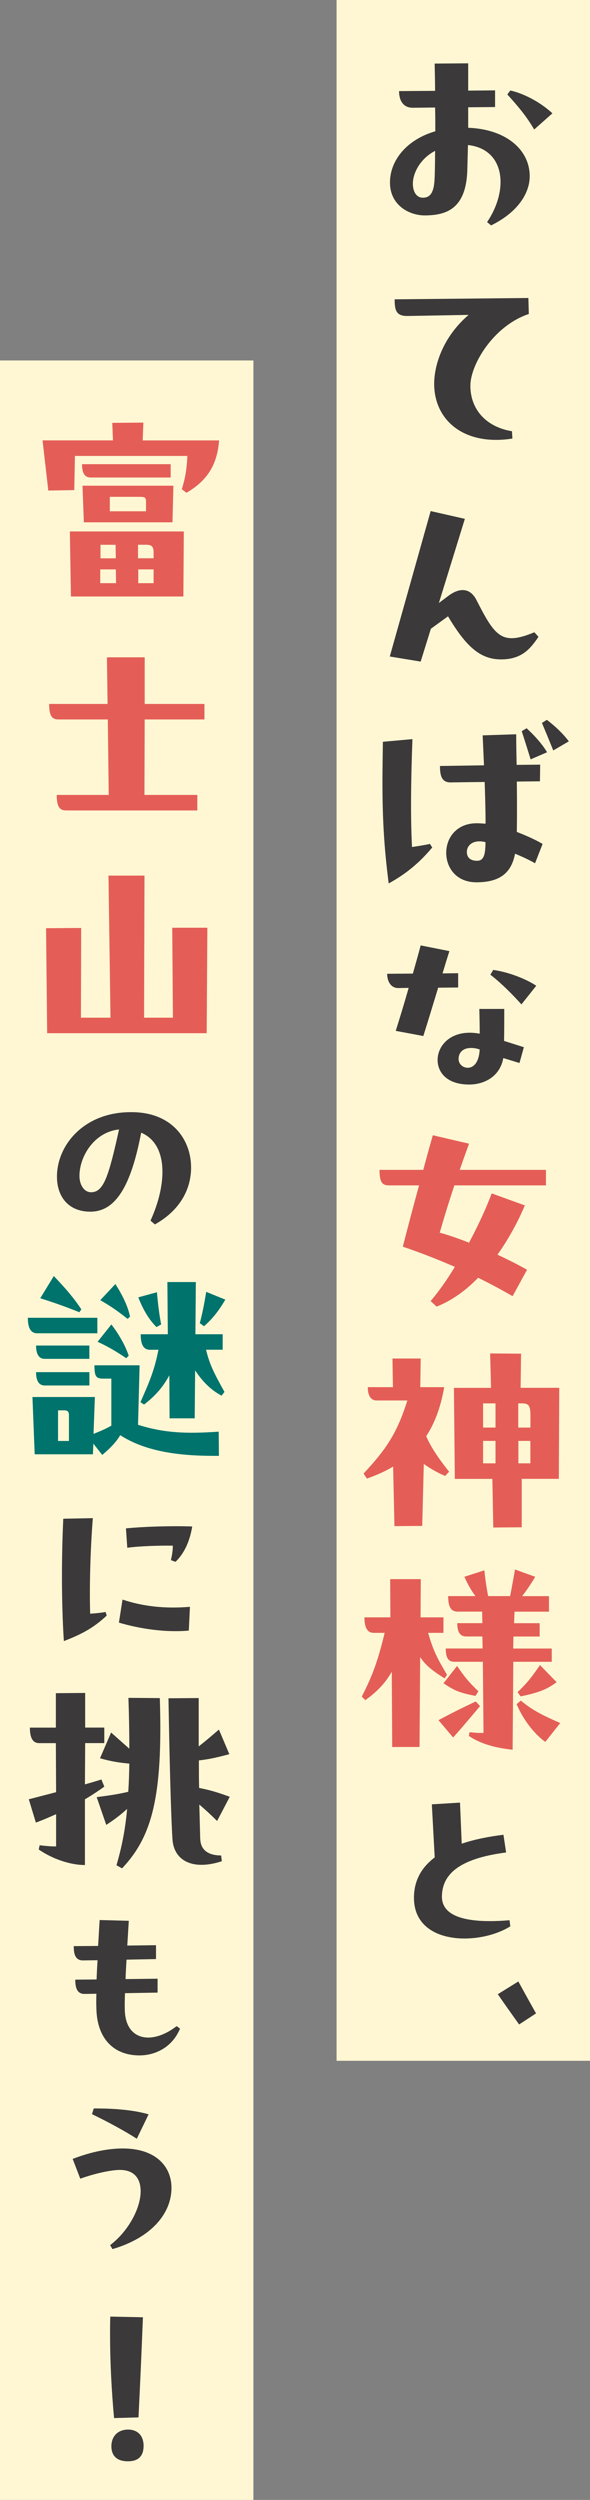
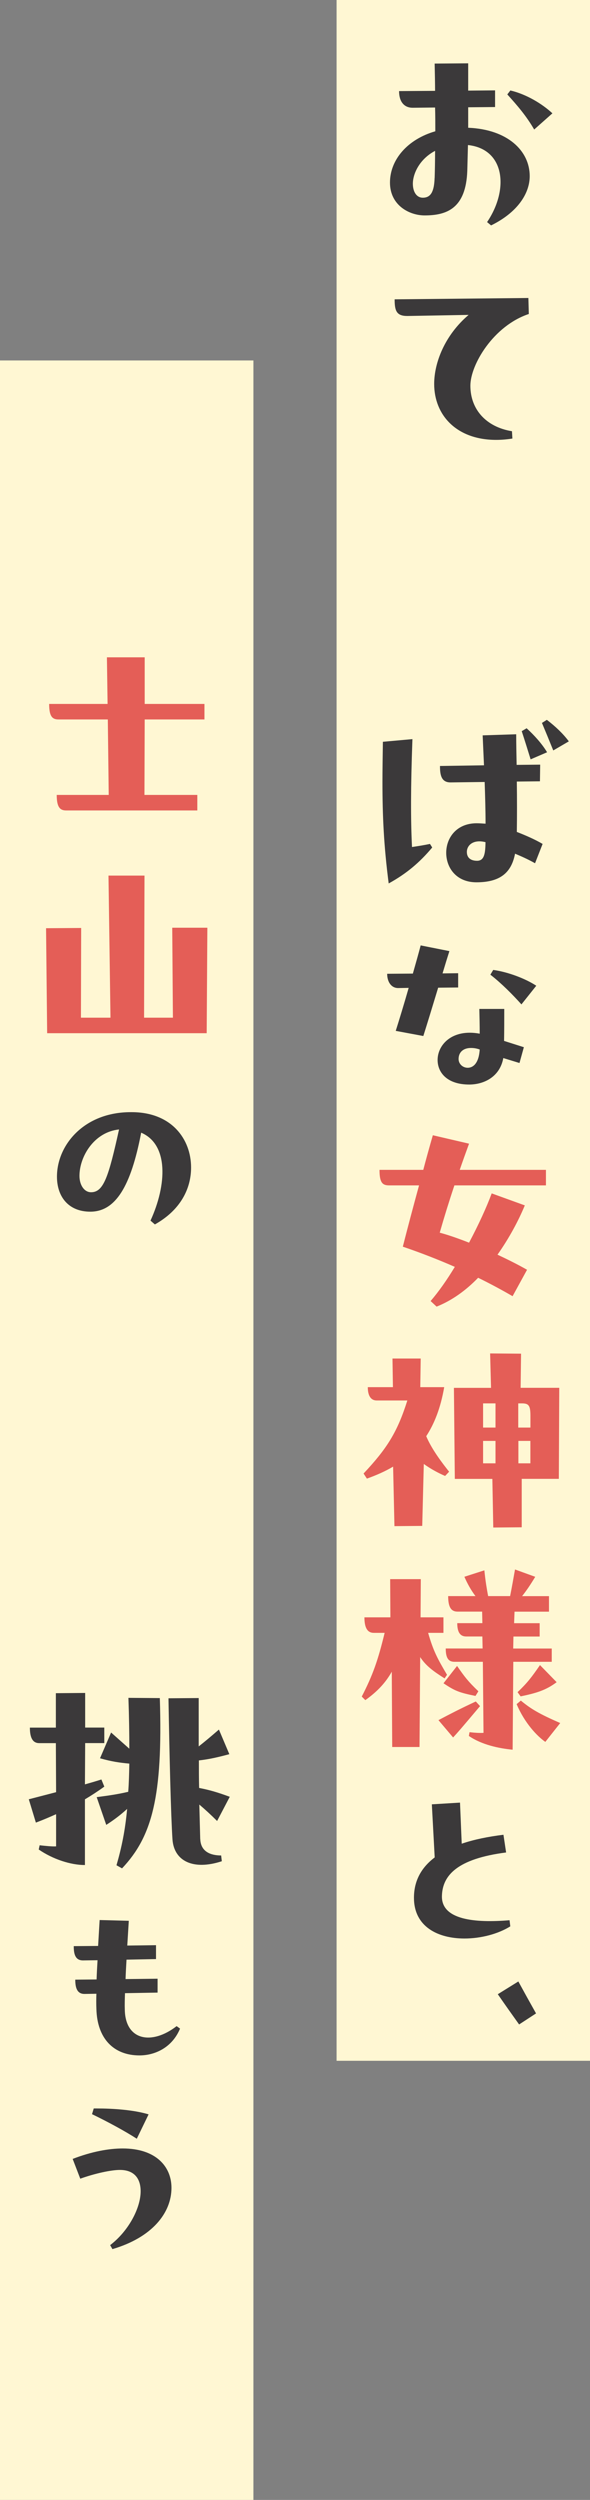
<svg xmlns="http://www.w3.org/2000/svg" id="_レイヤー_2" viewBox="0 0 124 525">
  <rect x="0" y="0" width="124" height="525" fill="#808080" stroke="none" />
  <defs>
    <style>.cls-1{fill:#00736d;}.cls-2{fill:#e45e57;}.cls-3{fill:#3b393a;}.cls-4{fill:#fff7d3;}</style>
  </defs>
  <g id="MV">
    <rect class="cls-4" x="70.74" width="53.26" height="432.78" />
    <rect class="cls-4" y="75.7" width="53.26" height="449.3" />
-     <path class="cls-2" d="M30.13,88.76l-.14,3.73h16.06c-.42,5.36-2.66,8.53-6.86,11l-.98-.75c.75-2.47,1.03-4.1,1.17-6.99H15.75l-.14,7.18-5.46.09-1.21-10.54h14.8l-.14-3.68,6.54-.05ZM14.67,111.61h23.96l-.09,13.66H14.91l-.23-13.66ZM35.87,100.28h-16.81c-1.31,0-1.82-.98-1.82-2.8h18.63v2.8ZM17.34,102h19.1l-.19,7.69h-18.63l-.28-7.69ZM24.34,119.58h-3.27v2.89h3.32l-.05-2.89ZM24.34,117.25l-.05-2.84h-3.17v2.84h3.22ZM23.08,104.34v3.03h7.61v-2.05c0-.98-.42-.98-1.68-.98h-5.93ZM32.28,117.25v-1.26c0-1.17-.37-1.59-1.59-1.59h-1.68v2.84h3.27ZM29.06,119.58v2.89h3.22v-2.89h-3.22Z" />
    <path class="cls-2" d="M42.97,147.83v3.26h-12.56l-.05,15.85h11.11v3.26H13.88c-1.31,0-1.96-.75-1.96-3.26h10.93l-.19-15.85h-10.37c-1.31,0-1.96-.65-1.96-3.26h12.28l-.14-9.79h7.94v9.79h12.56Z" />
    <path class="cls-2" d="M36.34,213.71l-.14-18.88h7.38l-.14,22.15H9.91l-.23-22.05,7.38-.05-.05,18.84h6.21l-.42-29.84h7.57l-.09,29.84h6.07Z" />
    <path class="cls-3" d="M27.67,233.56c8.37,0,12.49,5.64,12.49,11.63,0,4.56-2.32,8.99-7.61,11.95l-.92-.8c3.44-7.51,3.84-15.99-1.96-18.47-2.16,11.31-5.4,16.59-10.69,16.59-4.6,0-7.01-3.16-7.01-7.35,0-6.68,5.73-13.55,15.49-13.55h.2ZM25.03,237.19c-5.32.56-8.33,5.76-8.33,9.75,0,1.92,1,3.44,2.44,3.44,2.64,0,3.68-3.24,5.88-13.19Z" />
-     <path class="cls-1" d="M20.46,276.74v3.26H7.81c-1.31,0-1.96-1.07-1.96-3.26h14.62ZM29.34,286.72l-.33,12.5c5.51,1.72,10.04,1.91,16.95,1.44l.05,5.08h-1.03c-7.98,0-14.62-1.07-19.71-4.34-.84,1.4-1.92,2.57-3.78,4.15l-1.87-2.38-.09,2.24H7.29l-.47-12.03h13.12l-.28,7.74c1.54-.61,2.52-1.03,3.74-1.72v-9.88h-1.73c-1.49,0-1.82-.47-1.82-2.8h9.48ZM18.78,282.57v2.8h-9.38c-1.31,0-1.82-1.12-1.82-2.8h11.21ZM18.78,290.96h-9.38c-1.31,0-1.82-1.12-1.82-2.8h11.21v2.8ZM16.68,275.58c-2.76-1.12-5-1.91-8.22-2.94l2.85-4.66c2.57,2.7,4.11,4.48,5.79,6.99l-.42.61ZM12.2,296.18v6.43h2.29v-5.08c0-.84,0-1.35-1.03-1.35h-1.26ZM26.53,285.23c-1.87-1.26-3.59-2.33-6.02-3.45l2.9-3.64c1.73,2.28,2.94,4.48,3.64,6.57l-.51.51ZM26.81,276.97c-1.77-1.4-3.41-2.61-5.74-3.92l3.18-3.4c1.54,2.43,2.62,4.66,3.08,6.85l-.51.47ZM32.89,278.7c-1.45-1.44-2.71-3.4-3.83-6.25l3.92-1.07c.28,3.03.51,4.75.89,6.76l-.98.56ZM46.8,280.19v3.26h-3.5c.75,2.98,1.45,4.52,3.88,8.86l-.61.79c-2.33-1.21-4.16-3.17-5.56-5.31l-.09,10.07h-5.28l-.05-9.04c-1.17,2.19-2.71,4.15-5.32,6.15l-.75-.51c1.91-4.34,2.9-6.57,3.78-11h-1.77c-1.31,0-1.96-.98-1.96-3.26h5.7l-.09-10.96h5.98l-.09,10.96h5.74ZM47.36,272.92c-1.54,2.66-2.94,4.24-4.48,5.6l-.89-.65c.47-1.77.89-3.73,1.35-6.57l4.02,1.63Z" />
-     <path class="cls-3" d="M22.19,338.52l.24.76c-2.84,2.68-5.48,4-9.01,5.36-.28-4.32-.4-9.07-.4-13.59s.12-8.75.28-12.11l6.21-.12c-.56,7.16-.72,14.79-.56,20.07,1.16-.08,2.32-.2,3.24-.36ZM25.75,335.92c4.28,1.44,9.01,1.96,14.17,1.52l-.24,5c-4.97.44-10.37-.4-14.69-1.68l.76-4.84ZM26.75,325.05l-.28-4.08c3.48-.36,9.37-.56,13.93-.4-.56,3.4-1.84,5.83-3.52,7.43l-.96-.36c.24-1.04.4-2,.4-3.04-2.72-.04-7.01.08-9.57.44Z" />
    <path class="cls-3" d="M21.91,375.21c-1.35.98-2.71,1.86-4.06,2.66v13.8c-2.99,0-6.72-1.21-9.71-3.26l.19-.89c1.31.14,2.61.28,3.46.23v-6.76c-1.35.61-2.76,1.21-4.25,1.77l-1.49-4.9,5.74-1.49-.05-10.3h-3.5c-1.31,0-1.96-1.03-1.96-3.26h5.46v-7.23l6.16-.05v7.27h4.02v3.26h-4.02l-.05,8.67c1.17-.33,2.29-.65,3.46-1.03l.61,1.49ZM33.59,356.61c.65,20.75-1.63,29.09-7.94,35.76l-1.17-.65c1.07-3.68,1.82-7.27,2.24-11.84-1.31,1.21-2.66,2.24-4.39,3.36l-2.01-5.83c2.52-.33,4.48-.61,6.63-1.12.14-1.82.19-3.78.23-5.92-2.05-.19-3.69-.42-6.16-1.12l2.33-5.41,3.83,3.4c0-3.12-.05-6.67-.19-10.68l6.58.05ZM42.09,386.21c.09,2.61,2.1,3.45,4.39,3.45l.14,1.21c-5.98,1.96-10.04,0-10.37-4.57-.33-4.89-.65-18.09-.84-29.65l6.35-.05v10.16c1.31-1.03,2.48-2.01,4.25-3.54l2.19,5.17c-2.43.65-4.25,1.07-6.4,1.31,0,2,0,3.96.05,5.78,2.19.42,3.92.93,6.44,1.86l-2.66,5.08c-1.31-1.3-2.48-2.38-3.74-3.45l.19,7.23Z" />
    <path class="cls-3" d="M37.84,426.02c-1.64,3.96-5.24,5.63-8.53,5.63-5.4,0-8.89-3.52-9.05-9.75-.04-1-.04-2.08,0-3.2l-2.44.04c-1.72.04-2-1.48-2-3l4.48-.04c.04-1.28.12-2.68.2-4.04l-3,.04c-1.76.04-2-1.48-2-3l5.12-.04.32-5.44,6.13.16-.32,5.2,6.04-.08v2.92l-6.2.12c-.08,1.4-.16,2.8-.2,4.08l6.73-.08v2.92l-6.85.12c-.04,1.2-.08,2.48-.04,3.48.12,6.48,5.68,7.48,10.89,3.44l.72.52Z" />
    <path class="cls-3" d="M15.26,453.39c4.04-1.56,7.65-2.2,10.53-2.2,6.97,0,10.25,3.8,10.25,8.27,0,5.28-4.08,10.43-12.41,12.87l-.48-.84c3.88-2.96,6.41-7.79,6.41-11.31,0-2.6-1.28-4.48-4.36-4.48-1.84,0-5.21.72-8.33,1.84l-1.6-4.16ZM28.75,449.15c-2.4-1.56-6.17-3.6-9.41-5.16l.36-1.2h.68c3.28,0,7.69.28,10.85,1.24l-2.48,5.12Z" />
-     <path class="cls-3" d="M23.97,507.81c-.51-5.64-.84-11.7-.84-17.39,0-1.35,0-2.66.05-3.92l6.86.14c-.37,9.23-.51,12.31-.93,21.03l-5.14.14ZM23.41,513.73c0-2.01,1.26-3.45,3.41-3.5,2.1-.05,3.36,1.3,3.36,3.4s-1.03,3.26-3.31,3.26c-2.15,0-3.46-1.03-3.46-3.17Z" />
    <path class="cls-3" d="M98.4,26.83c8.22.33,12.93,4.8,12.93,10.16,0,3.68-2.61,7.65-8.12,10.35l-.84-.7c4.62-6.81,3.78-15.34-4.02-16.18l-.14,5.41c-.28,7.93-4.34,9.37-8.97,9.37-3.18,0-7.28-2.1-7.28-6.9s3.69-9.09,9.53-10.77c0-1.68,0-3.36-.05-4.99l-4.72.05c-1.73,0-2.85-1.21-2.85-3.5l7.57-.05c0-1.21-.05-4.24-.09-5.73l7.05-.05v5.73l5.65-.05v3.5l-5.65.05v4.29ZM91.35,37.37c.05-1.58.09-3.54.09-5.69-3.27,1.73-4.67,4.8-4.67,6.9,0,1.59.7,2.94,2.1,2.94,1.63,0,2.38-1.21,2.47-4.15ZM107.27,19c3.36.79,6.68,2.8,8.83,4.8l-3.83,3.4c-1.68-2.89-3.5-4.99-5.65-7.37l.65-.84Z" />
    <path class="cls-3" d="M107.6,90.56l.09,1.54c-1.21.19-2.33.28-3.41.28-8.31,0-13.03-5.18-13.03-11.75,0-4.43,2.2-10.21,7.24-14.5l-12.89.23c-2.29,0-2.66-1.12-2.66-3.5l28.11-.28.09,3.36c-7.42,2.47-12.28,10.63-12.28,15.06,0,4.99,3.31,8.67,8.73,9.56Z" />
-     <path class="cls-3" d="M113.16,133.73l-.23.37c-1.49,2.1-3.27,4.38-7.61,4.38s-7.33-2.61-11.16-9.05l-3.6,2.61-2.15,6.9-6.49-1.07,8.59-30.54,7.19,1.63-5.46,17.67,2.05-1.54c2.48-1.82,4.62-1.54,5.88.98,3.88,7.6,5.28,9.56,12.14,6.71l.84.93Z" />
    <path class="cls-3" d="M90.37,177.23l.47.75c-2.66,3.17-5.42,5.5-9.15,7.55-1.03-7.97-1.31-14.13-1.31-21.31,0-2.61.05-5.55.09-8.44l6.21-.56c-.37,10.16-.37,16.97-.09,22.66,1.26-.19,2.43-.37,3.78-.65ZM113.48,164.08l-4.86.05c.05,3.68.05,7.37,0,10.58,1.91.75,3.74,1.54,5.42,2.52l-1.59,4.06c-1.49-.84-2.76-1.4-4.2-2.01-.75,3.87-2.99,6.01-8.12,6.01-4.25,0-6.35-3.08-6.35-6.2s2.15-6.2,6.4-6.2c.56,0,1.21.05,1.87.09,0-2.8-.09-5.83-.19-8.76l-7.1.09c-2.05.05-2.29-1.63-2.29-3.45l9.25-.14-.28-6.29,7.05-.23c0,2.05.05,4.24.09,6.43l4.95-.05-.05,3.5ZM102.04,176.86c-2.57-.65-3.92.65-3.92,2.05,0,1.26.84,1.86,2.15,1.86,1.54,0,1.73-1.58,1.77-3.92ZM110.68,152.94c1.64,1.49,3.27,3.31,4.3,5.04l-3.46,1.49c-.61-1.96-1.21-3.92-1.87-5.92l1.03-.61ZM114.93,151.17c1.77,1.35,3.41,2.89,4.62,4.52l-3.27,1.91c-.79-1.96-1.73-4.24-2.38-5.78l1.03-.65Z" />
    <path class="cls-3" d="M96.29,204.38v3l-4.2.04c-1.16,3.84-2.36,7.75-3.12,10.15l-5.8-1.08c.72-2.28,1.76-5.67,2.72-9.03l-2.2.04c-1.48,0-2.32-1.32-2.32-3l5.4-.04c.68-2.4,1.28-4.52,1.64-5.92l6.04,1.2c-.36,1.12-.88,2.8-1.44,4.68l3.28-.04ZM105.98,211.89c0,2.2,0,4.48-.04,6.71l4.16,1.32-.92,3.32-3.4-1.04c-.72,3.96-4.08,5.56-7.17,5.56-4.64,0-6.64-2.52-6.64-5.16,0-3.24,3.12-6.59,8.85-5.52,0-1.72-.04-3.52-.08-5.2h5.24ZM98.3,224.24c1.2,0,2.36-1.04,2.52-3.84-.68-.24-1.24-.32-1.84-.32-1.64,0-2.6.92-2.6,2.32,0,1.04.88,1.84,1.92,1.84ZM109.59,210.93c-1.8-2-4.16-4.4-6.53-6.24l.6-1c3.16.44,6.8,1.84,9.05,3.32l-3.12,3.92Z" />
    <path class="cls-2" d="M114.74,248.94h-19.24c-1.17,3.5-2.19,6.81-3.08,9.93,1.91.51,4.02,1.26,6.16,2.1,2.01-3.78,3.69-7.46,4.76-10.35l6.96,2.52c-1.31,3.17-3.27,6.85-5.74,10.35,2.19,1.03,4.34,2.1,6.21,3.17l-3.04,5.55c-2.24-1.3-4.67-2.61-7.24-3.87-2.52,2.61-5.46,4.76-8.73,6.06l-1.26-1.17c1.73-2.01,3.46-4.48,5.09-7.18-3.41-1.49-7.1-2.94-10.93-4.24,1.03-4.06,2.2-8.44,3.41-12.87h-6.26c-1.4,0-2.05-.51-2.05-3.26h9.2c.61-2.33,1.31-4.85,2.01-7.27l7.61,1.77c-.7,1.91-1.35,3.73-1.96,5.5h18.12v3.26Z" />
    <path class="cls-2" d="M93.36,291.31c-.75,4.34-2.05,7.65-3.78,10.3,1.17,2.8,3.41,5.69,4.81,7.46l-.84.89c-1.21-.51-2.94-1.4-4.48-2.52l-.33,13.01-5.84.05-.28-12.5c-1.63.98-3.55,1.82-5.51,2.52l-.7-1.07c4.9-5.22,7.1-8.67,9.2-15.34h-6.44c-1.31,0-1.87-1.12-1.87-2.8h5.28l-.09-6.01h5.93l-.09,6.01h5.04ZM109.51,284.27l-.09,7.18h8.12l-.09,19.12h-7.8v10.17l-5.98.05-.19-10.21h-7.89l-.19-19.12h7.8l-.19-7.23,6.49.05ZM104.14,299.8v-5.08h-2.61v5.08h2.61ZM104.14,302.6h-2.61v4.71h2.61v-4.71ZM111.48,299.8v-2.52c0-2.1-.37-2.56-1.77-2.56h-.79v5.08h2.57ZM108.95,302.6v4.71h2.52v-4.71h-2.52Z" />
    <path class="cls-2" d="M93.45,352.48c-2.52-1.59-3.97-2.7-5.14-4.48l-.14,18.88h-5.74l-.09-15.81c-1.26,2.24-2.94,4.1-5.56,5.97l-.75-.75c2.33-4.52,3.41-7.6,4.81-13.38h-2.29c-1.31,0-1.96-1.03-1.96-3.26h5.46l-.05-8.02h6.44l-.05,8.02h4.81v3.26h-3.22c1.12,3.92,2.05,5.55,3.97,8.81l-.51.75ZM100.88,358.31c-4.02,4.76-4.58,5.41-5.65,6.57l-3.08-3.64c2.48-1.31,4.44-2.33,7.85-3.92l.89.98ZM99.94,356.16c-3.41-.7-4.3-1.03-6.73-2.66l2.85-3.64c1.63,2.33,2.24,3.17,4.48,5.32l-.61.98ZM115.96,346.19v2.8h-8.08l-.14,18.46c-2.9-.28-6.49-1.03-9.2-2.89l.14-.79c1.22.14,2.2.19,2.94.14l-.14-14.92h-5.98c-1.31,0-1.82-.89-1.82-2.8h7.75l-.05-2.52h-3.41c-1.31,0-1.87-.98-1.87-2.8h5.28l-.05-2.42h-5.18c-1.31,0-1.96-.89-1.96-3.26h5.74c-.89-1.17-1.68-2.56-2.33-4.06l4.2-1.35c.23,2.28.51,3.92.79,5.41h4.62c.33-1.63.7-3.73,1.03-5.59l4.25,1.54c-.98,1.63-1.87,2.94-2.76,4.06h5.65v3.26h-7.24l-.09,2.42h5.37v2.8h-5.51l-.05,2.52h8.08ZM109.47,357.14c2.1,1.73,3.78,2.75,8.27,4.71l-3.13,3.96c-1.68-1.17-4.34-3.92-6.03-7.93l.89-.75ZM108.77,355.37c2.1-2,2.94-3.12,4.72-5.69l3.5,3.59c-2.24,1.68-4.2,2.28-7.57,2.98l-.65-.89Z" />
    <path class="cls-3" d="M107.26,404.54c-2.56,1.6-6.16,2.56-9.65,2.56-5.52,0-10.61-2.44-10.61-8.55,0-3.4,1.4-6.24,4.36-8.48l-.6-11.15,5.92-.36.36,8.63c2.56-.88,5.53-1.48,8.77-1.88l.56,3.72c-10.25,1.32-13.37,4.8-13.49,9.11-.16,5.08,7.01,5.72,14.21,5.12l.16,1.28Z" />
    <path class="cls-3" d="M108.94,416.12c1.4,2.56,2.2,4,3.72,6.71l-3.56,2.32c-1.8-2.52-2.6-3.64-4.48-6.35l4.32-2.68Z" />
  </g>
</svg>